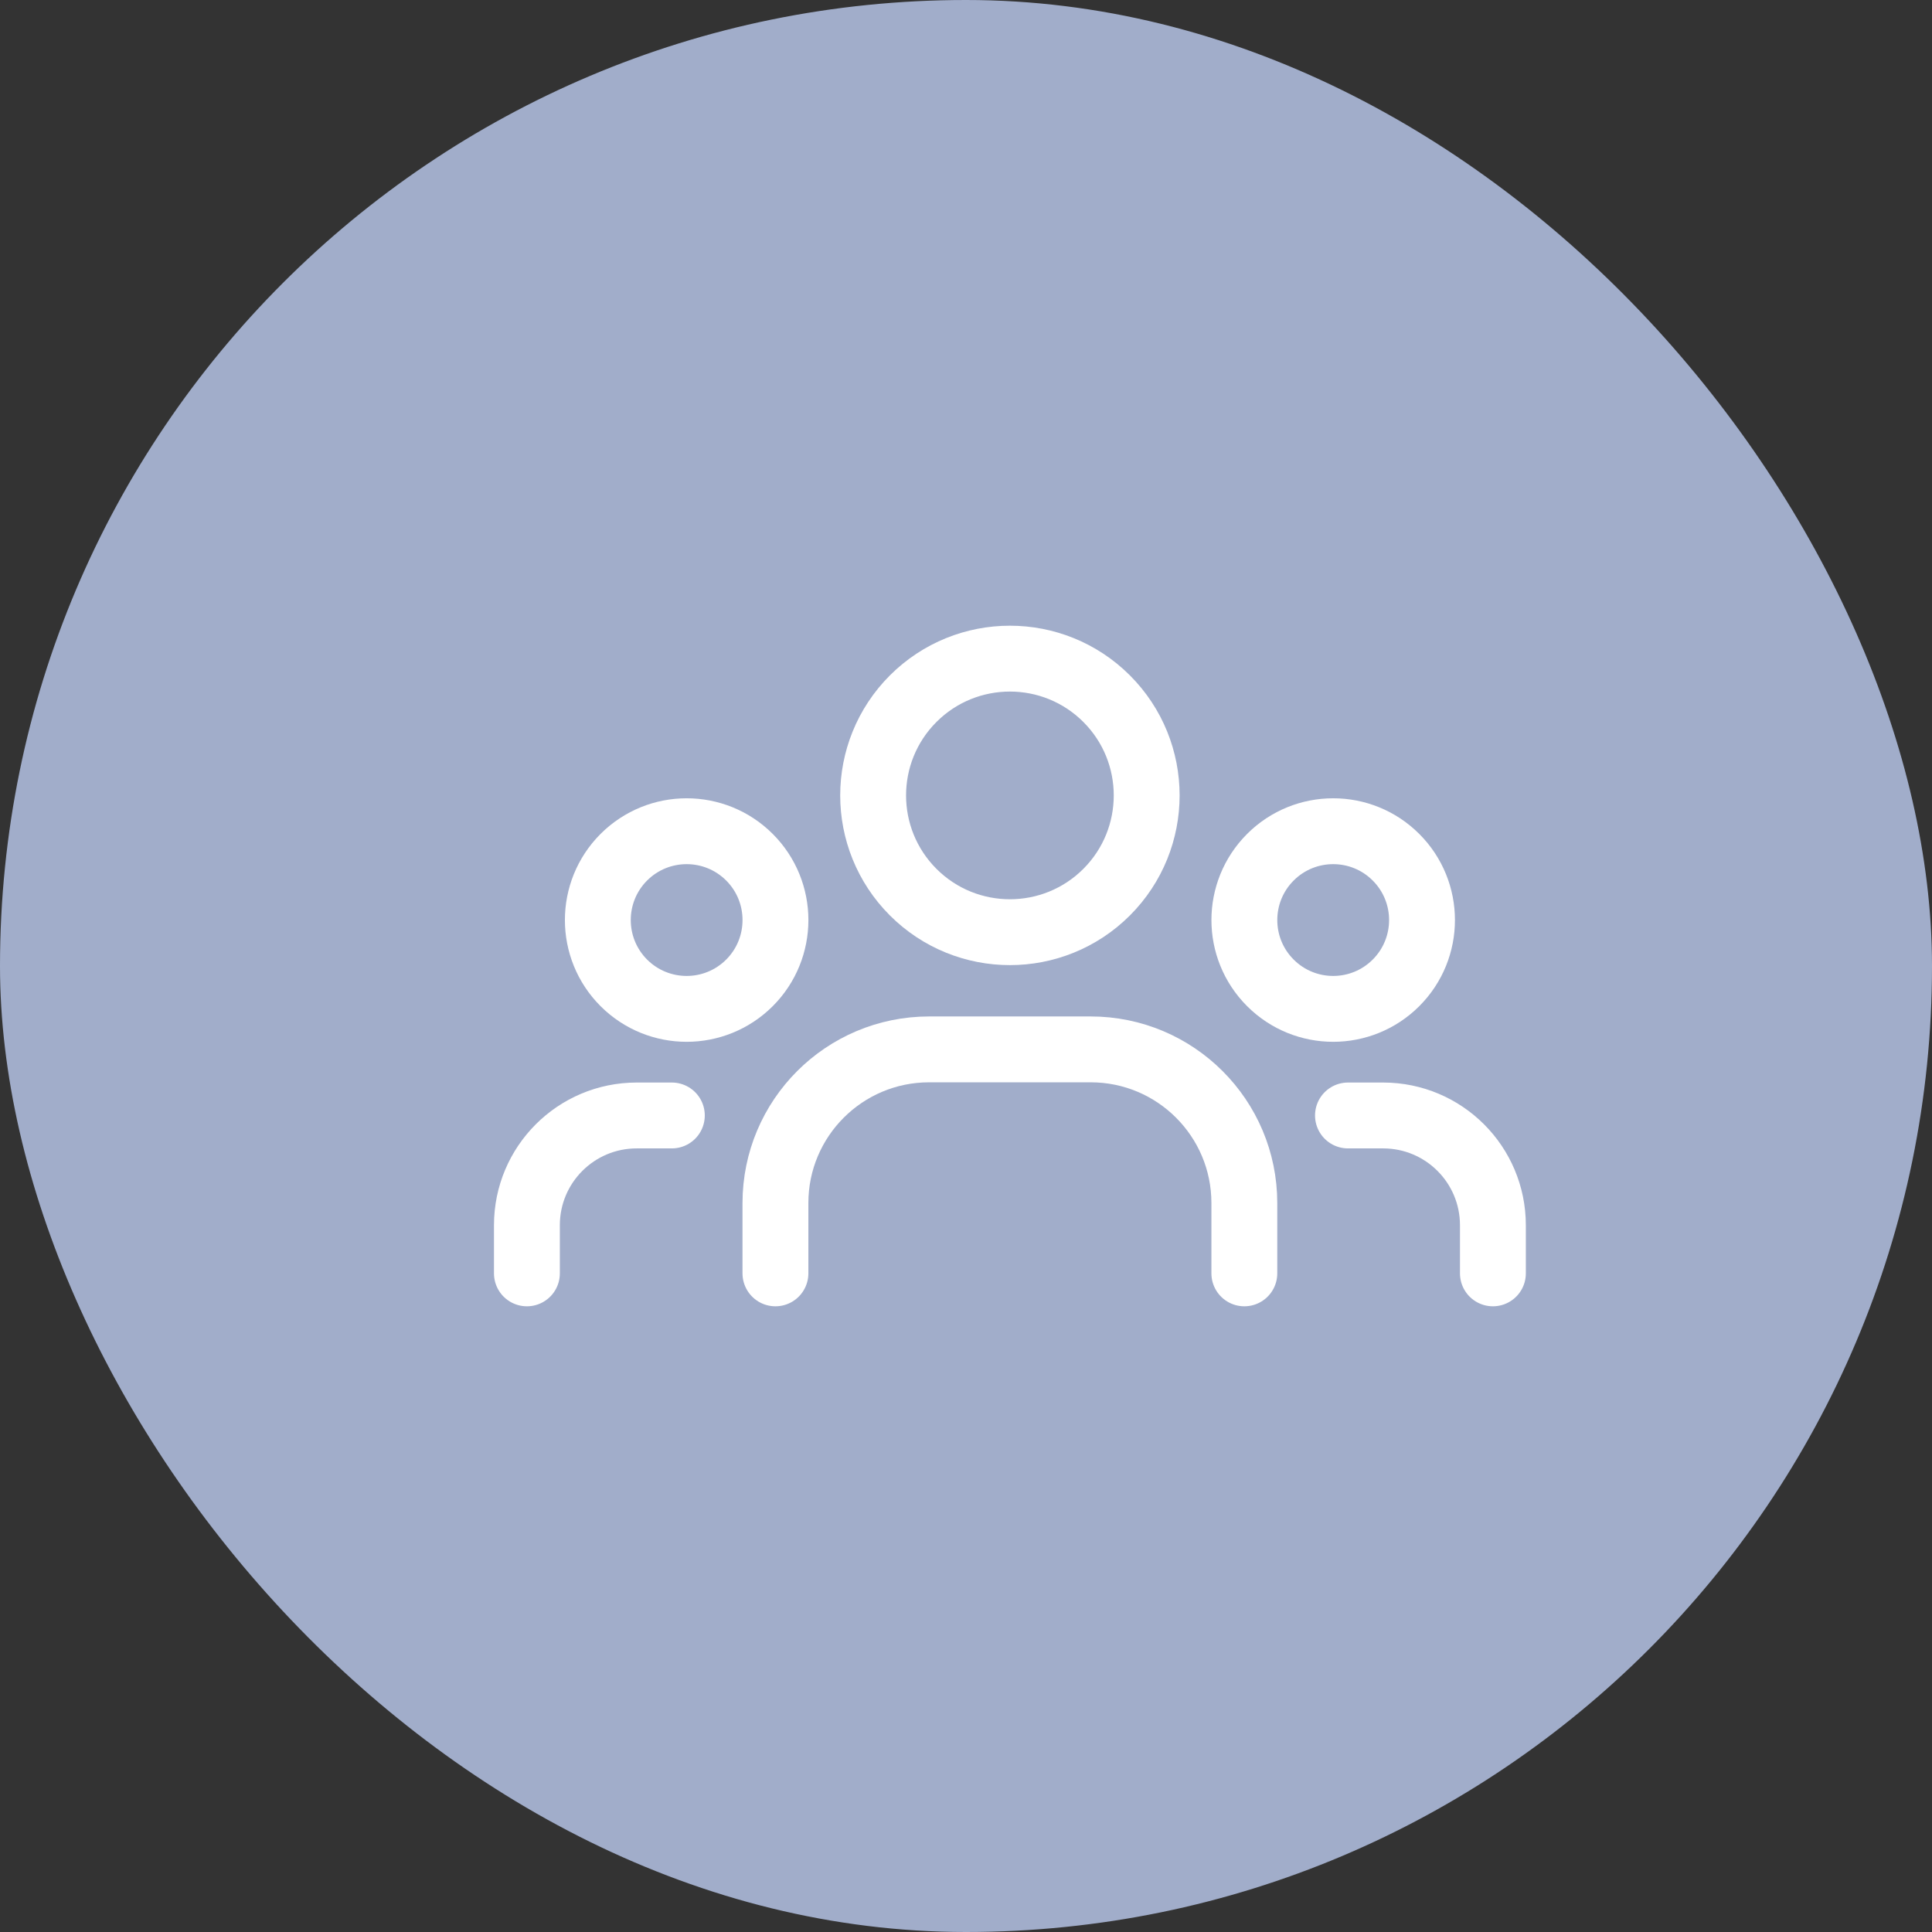
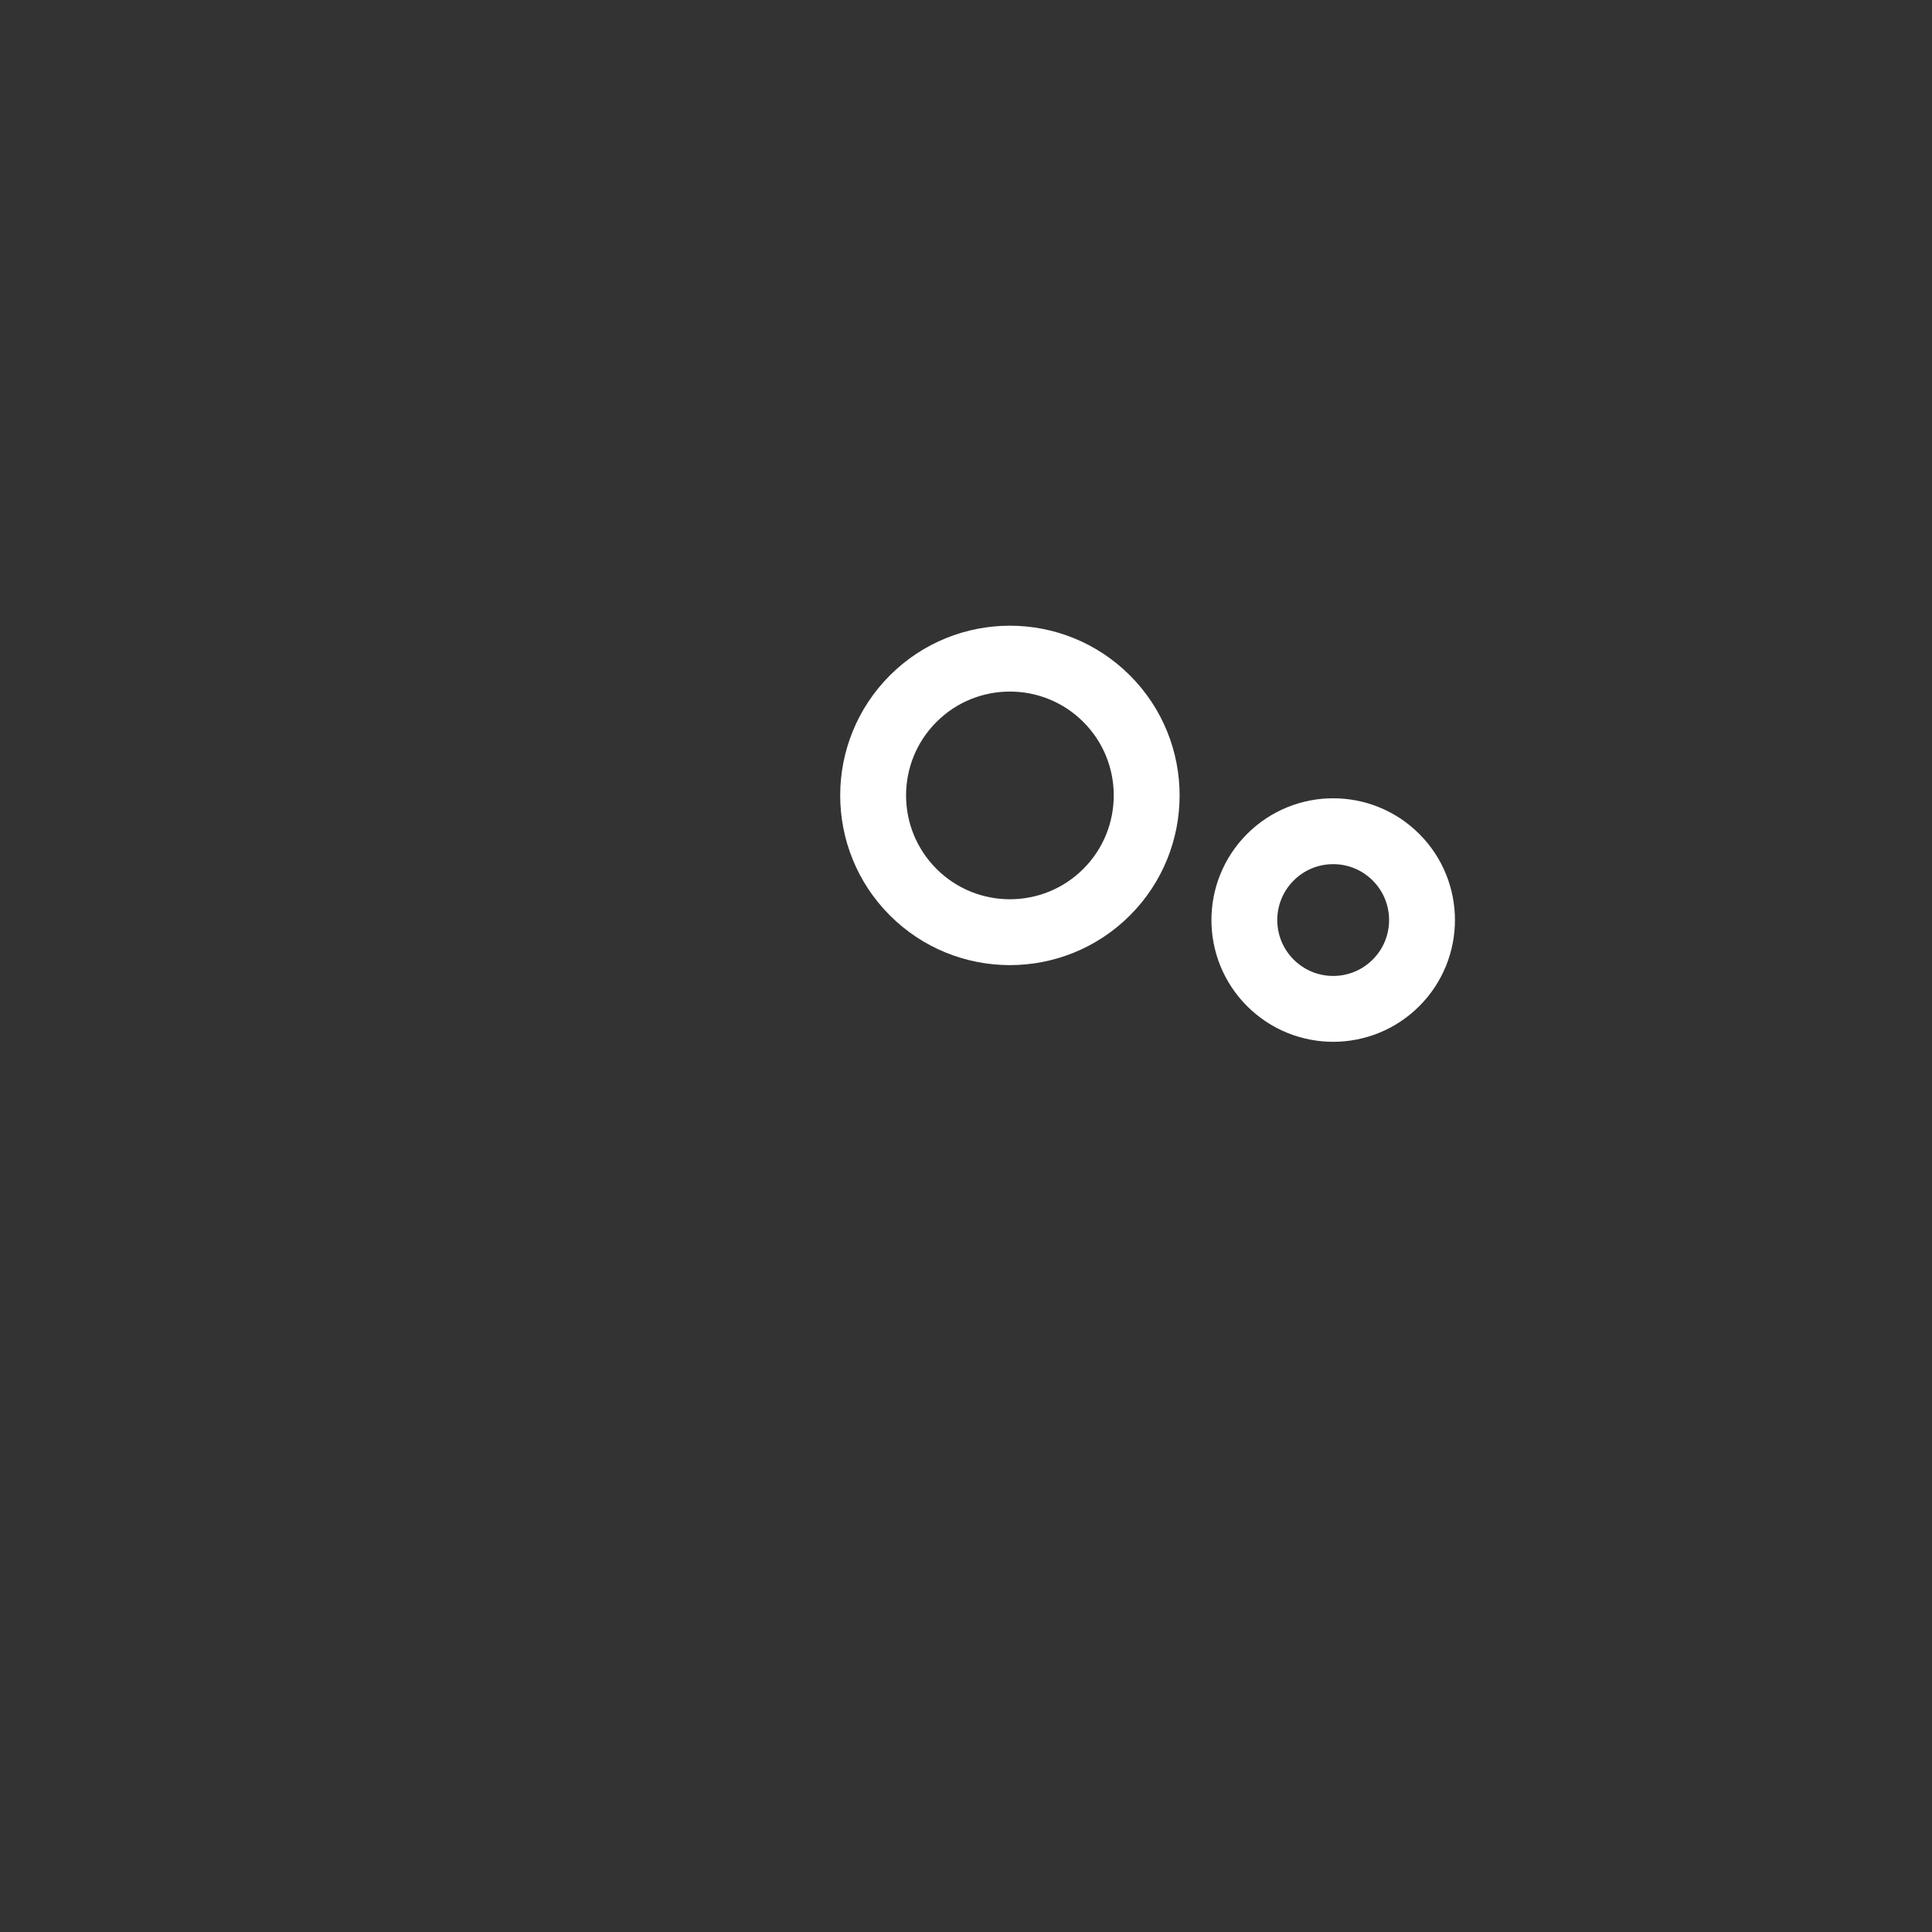
<svg xmlns="http://www.w3.org/2000/svg" width="44" height="44" viewBox="0 0 44 44" fill="none">
  <rect x="0" y="0" width="44" height="44" fill="#333333" stroke="none" />
-   <rect width="44" height="44" rx="22" fill="#A1ADCA" />
  <path d="M31.793 19.523C32.583 20.313 32.583 21.594 31.793 22.384C31.003 23.174 29.722 23.174 28.932 22.384C28.142 21.594 28.142 20.313 28.932 19.523C29.722 18.733 31.003 18.733 31.793 19.523" stroke="white" stroke-width="1.5" stroke-linecap="round" stroke-linejoin="round" />
  <path d="M25.203 15.912C26.419 17.129 26.419 19.101 25.203 20.318C23.986 21.534 22.014 21.534 20.797 20.318C19.581 19.101 19.581 17.129 20.797 15.912C22.014 14.696 23.986 14.696 25.203 15.912" stroke="white" stroke-width="1.5" stroke-linecap="round" stroke-linejoin="round" />
-   <path d="M17.069 19.523C17.858 20.313 17.858 21.594 17.069 22.384C16.278 23.174 14.998 23.174 14.207 22.384C13.418 21.594 13.418 20.313 14.207 19.523C14.998 18.733 16.278 18.733 17.069 19.523" stroke="white" stroke-width="1.5" stroke-linecap="round" stroke-linejoin="round" />
-   <path d="M34 29V27.904C34 26.523 32.881 25.404 31.5 25.404H30.699" stroke="white" stroke-width="1.5" stroke-linecap="round" stroke-linejoin="round" />
-   <path d="M12 29V27.904C12 26.523 13.119 25.404 14.5 25.404H15.301" stroke="white" stroke-width="1.5" stroke-linecap="round" stroke-linejoin="round" />
-   <path d="M28.339 29V27.399C28.339 25.466 26.772 23.899 24.839 23.899H21.16C19.227 23.899 17.66 25.466 17.66 27.399V29" stroke="white" stroke-width="1.5" stroke-linecap="round" stroke-linejoin="round" />
</svg>